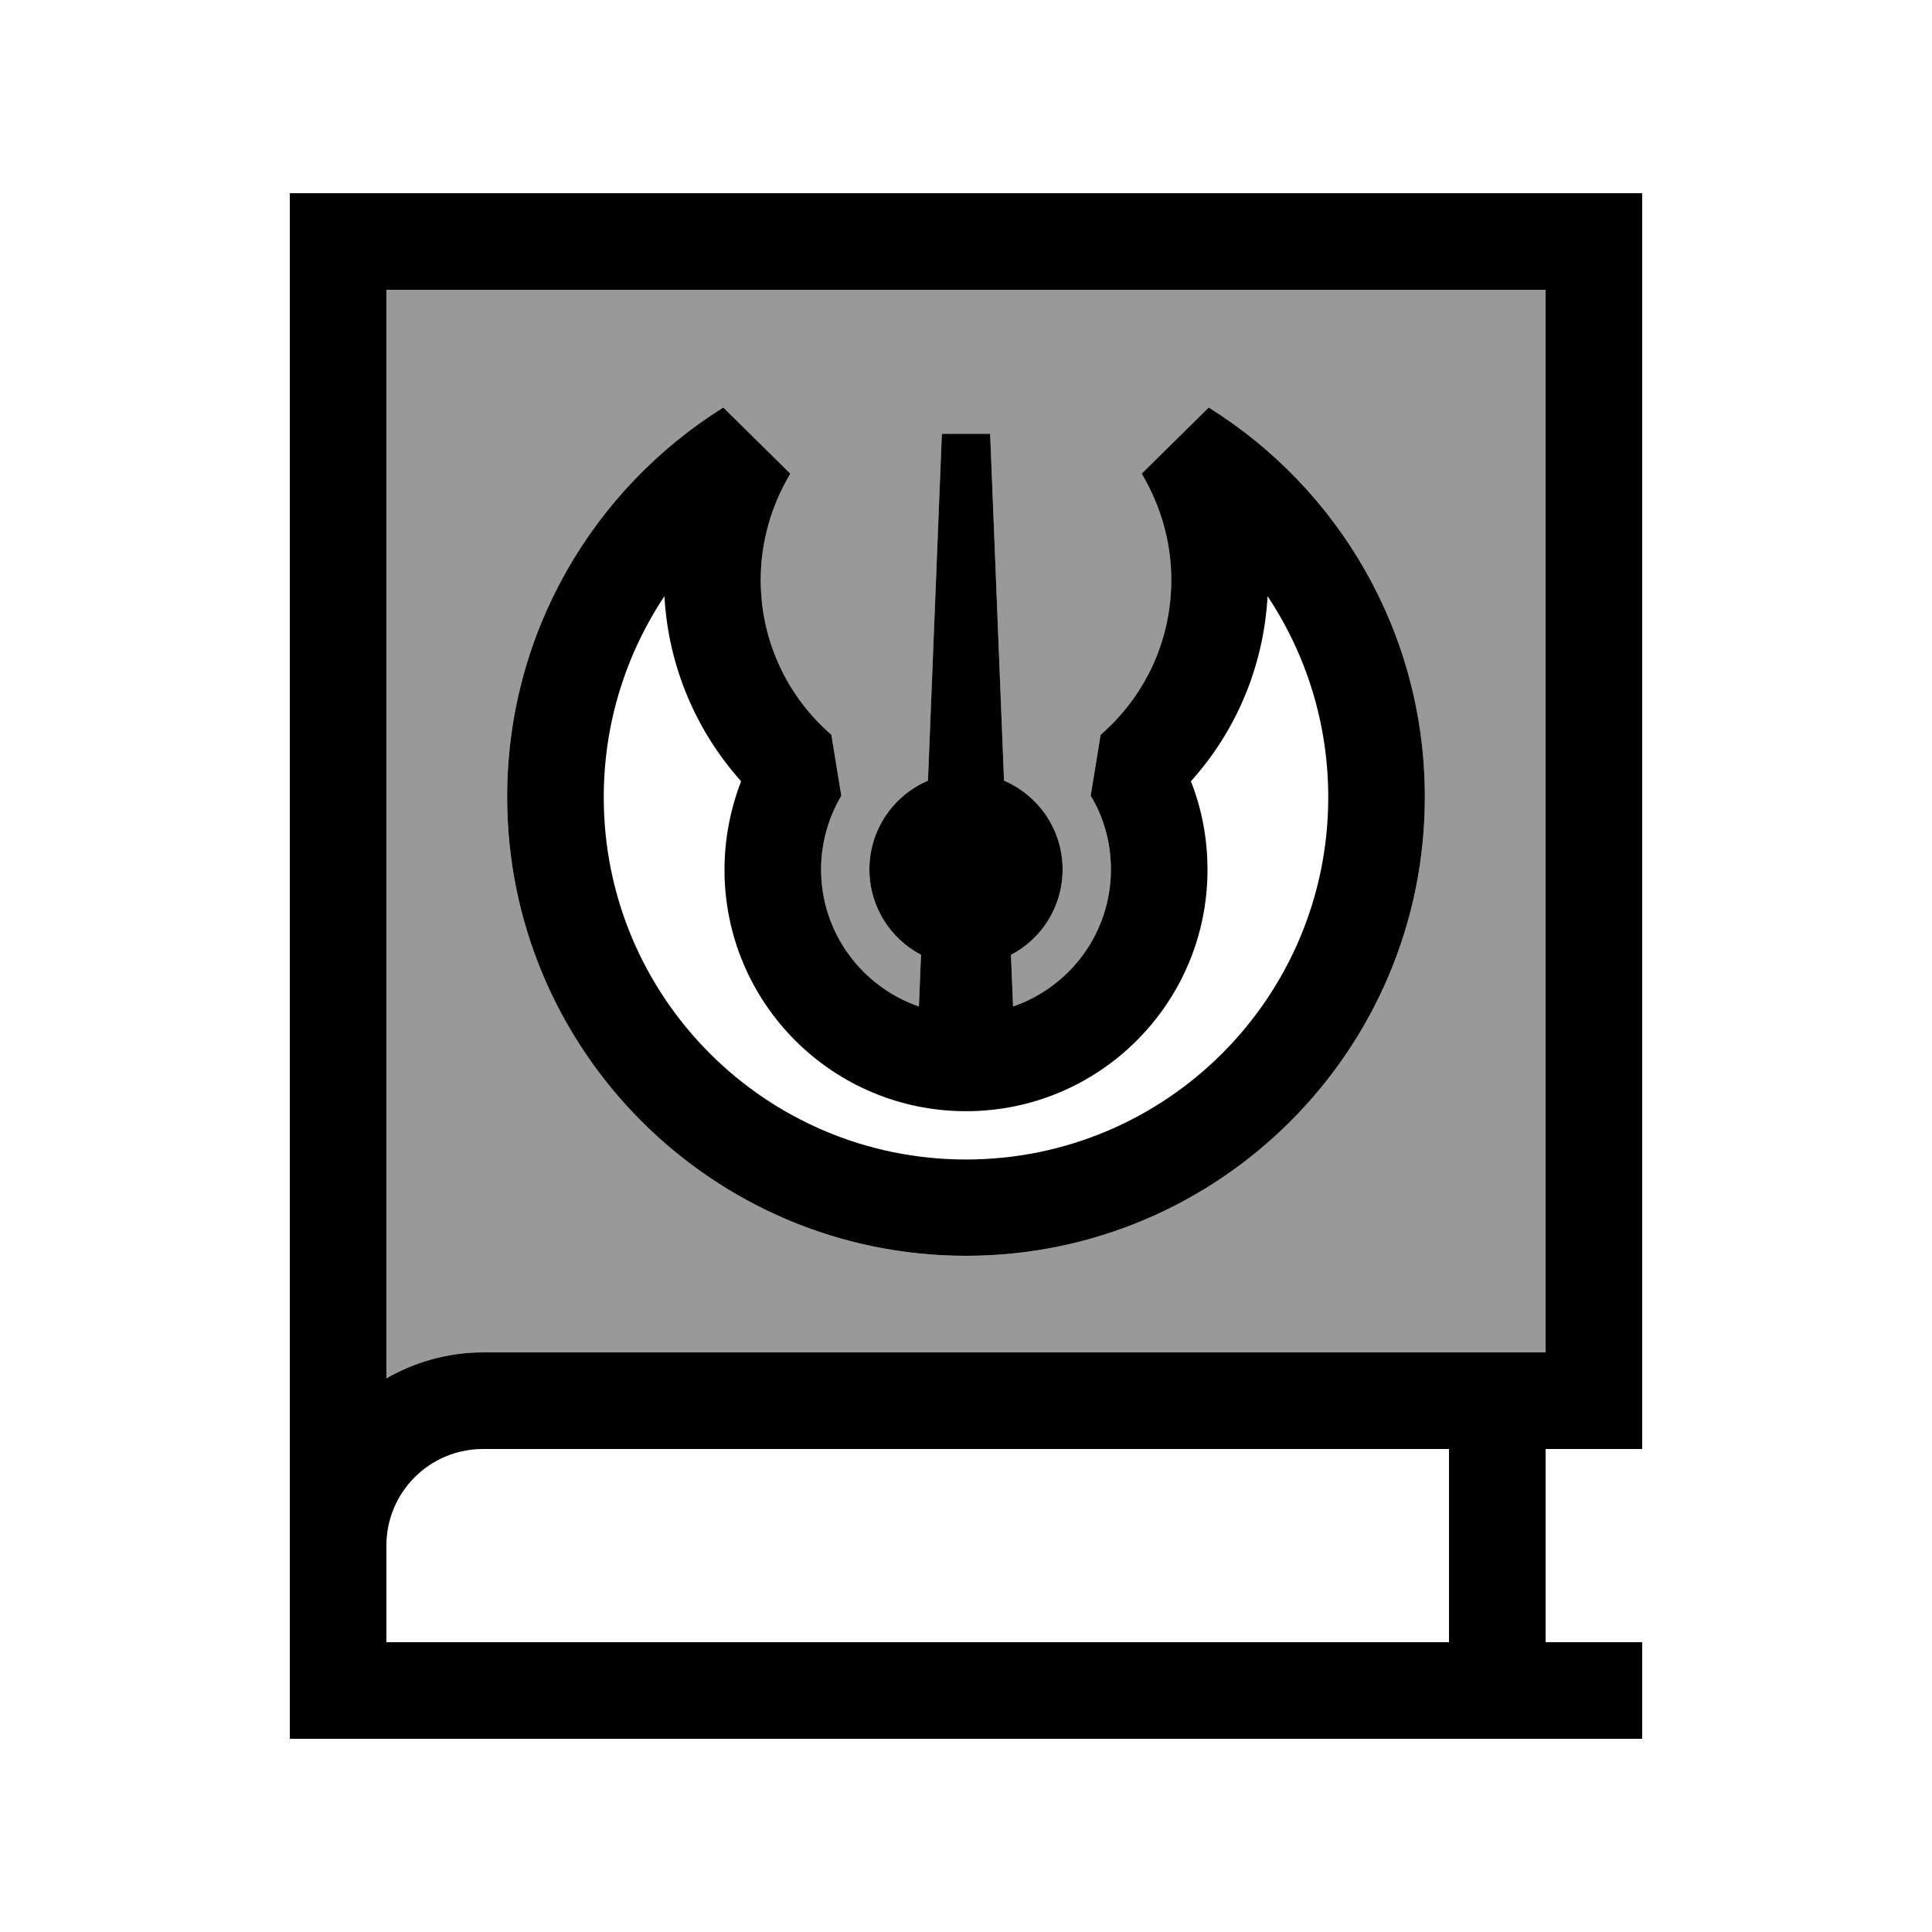
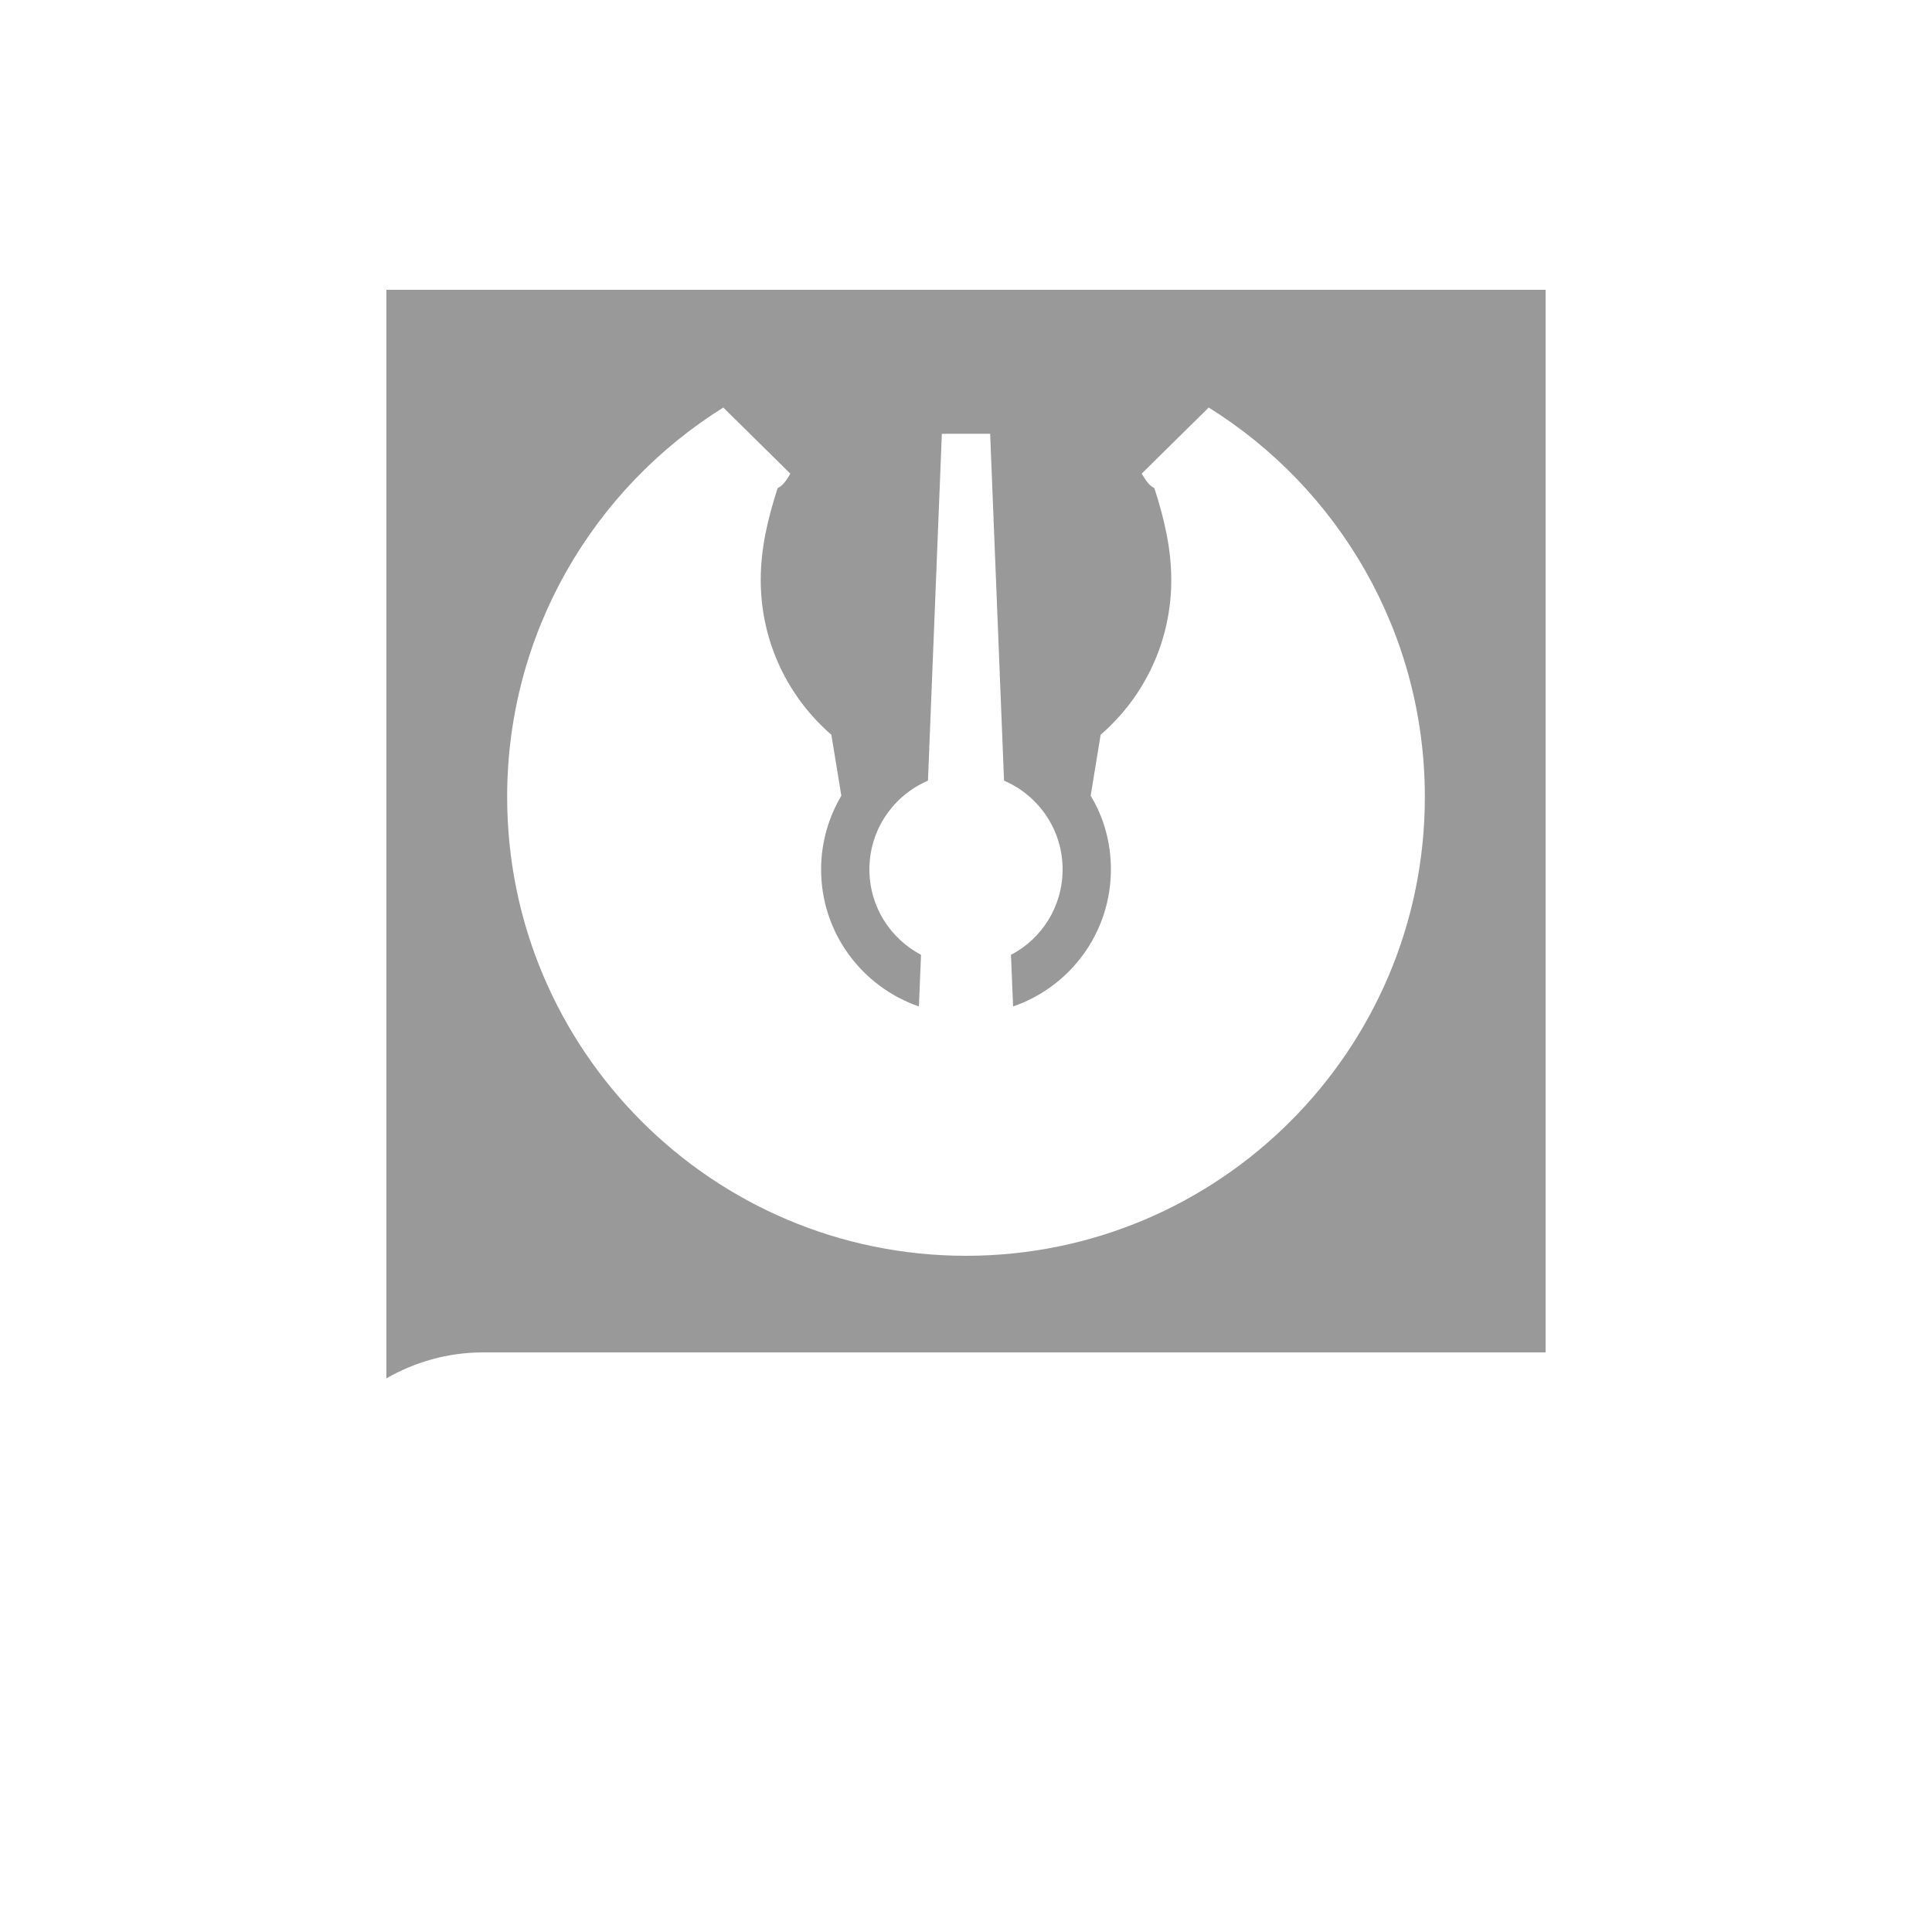
<svg xmlns="http://www.w3.org/2000/svg" viewBox="0 0 640 640">
  <path opacity=".4" fill="currentColor" d="M128 96L128 456.6C137.4 451.2 148.3 448 160 448L512 448L512 96L128 96zM168 264C168 209.5 196.7 161.8 239.6 135L261.8 156.9C260.7 158.8 259.6 160.7 257.6 161.7C254.4 171.6 252 181.5 252 192.1C252 212.6 261 230.9 275.4 243.4L278.7 263.6C274.5 270.7 272 279.1 272 288C272 309.1 285.6 326.9 304.4 333.4L305.1 316.3C294.9 310.9 288 300.3 288 288C288 274.8 296 263.5 307.4 258.6L312 143.7L328 143.7L332.6 258.6C344 263.5 352 274.8 352 288C352 300.3 345.1 311 334.9 316.3L335.6 333.4C354.5 326.9 368 309 368 288C368 279 365.6 270.7 361.3 263.6L364.6 243.4C379 230.9 388 212.6 388 192.1C388 181.6 385.6 171.6 382.4 161.7C380.4 160.7 379.4 158.8 378.2 156.9L400.4 135C443.4 161.8 472 209.6 472 264C472 347.9 403.9 416 320 416C236.1 416 168 347.9 168 264z" />
-   <path fill="currentColor" d="M96 64L544 64L544 480L512 480L512 544L544 544L544 576L96 576L96 512L96 512L96 80L96 64zM160 480C142.3 480 128 494.3 128 512L128 544L480 544L480 480L160 480zM128 456.6C137.4 451.2 148.3 448 160 448L512 448L512 96L128 96L128 456.6zM400.4 135C443.4 161.8 472 209.6 472 264C472 347.9 403.9 416 320 416C236.1 416 168 347.9 168 264C168 209.5 196.7 161.8 239.6 135L261.8 156.9C255.6 167.2 252 179.2 252 192.1C252 212.6 261 230.9 275.4 243.4L278.7 263.6C274.5 270.7 272 279.1 272 288C272 309.1 285.6 326.9 304.4 333.4L305.1 316.3C294.9 310.9 288 300.3 288 288C288 274.8 296 263.5 307.4 258.6L312 143.7L328 143.7L332.6 258.6C344 263.5 352 274.8 352 288C352 300.3 345.1 311 334.9 316.3L335.6 333.4C354.5 326.9 368 309 368 288C368 279 365.6 270.7 361.3 263.6L364.6 243.4C379 230.9 388 212.6 388 192.1C388 179.2 384.4 167.2 378.2 156.9L400.4 135zM394.5 258.8C398.1 267.9 400 277.8 400 288.1C400 332.3 364.2 368.1 320 368.1C275.8 368.1 240 332.3 240 288.1C240 277.8 242 267.9 245.5 258.8C230.8 242.4 221.4 221 220.1 197.5C207.4 216.6 200 239.5 200 264.1C200 330.4 253.7 384.1 320 384.1C386.3 384.1 440 330.4 440 264.1C440 239.5 432.6 216.6 419.9 197.5C418.6 221 409.3 242.4 394.5 258.8z" />
</svg>